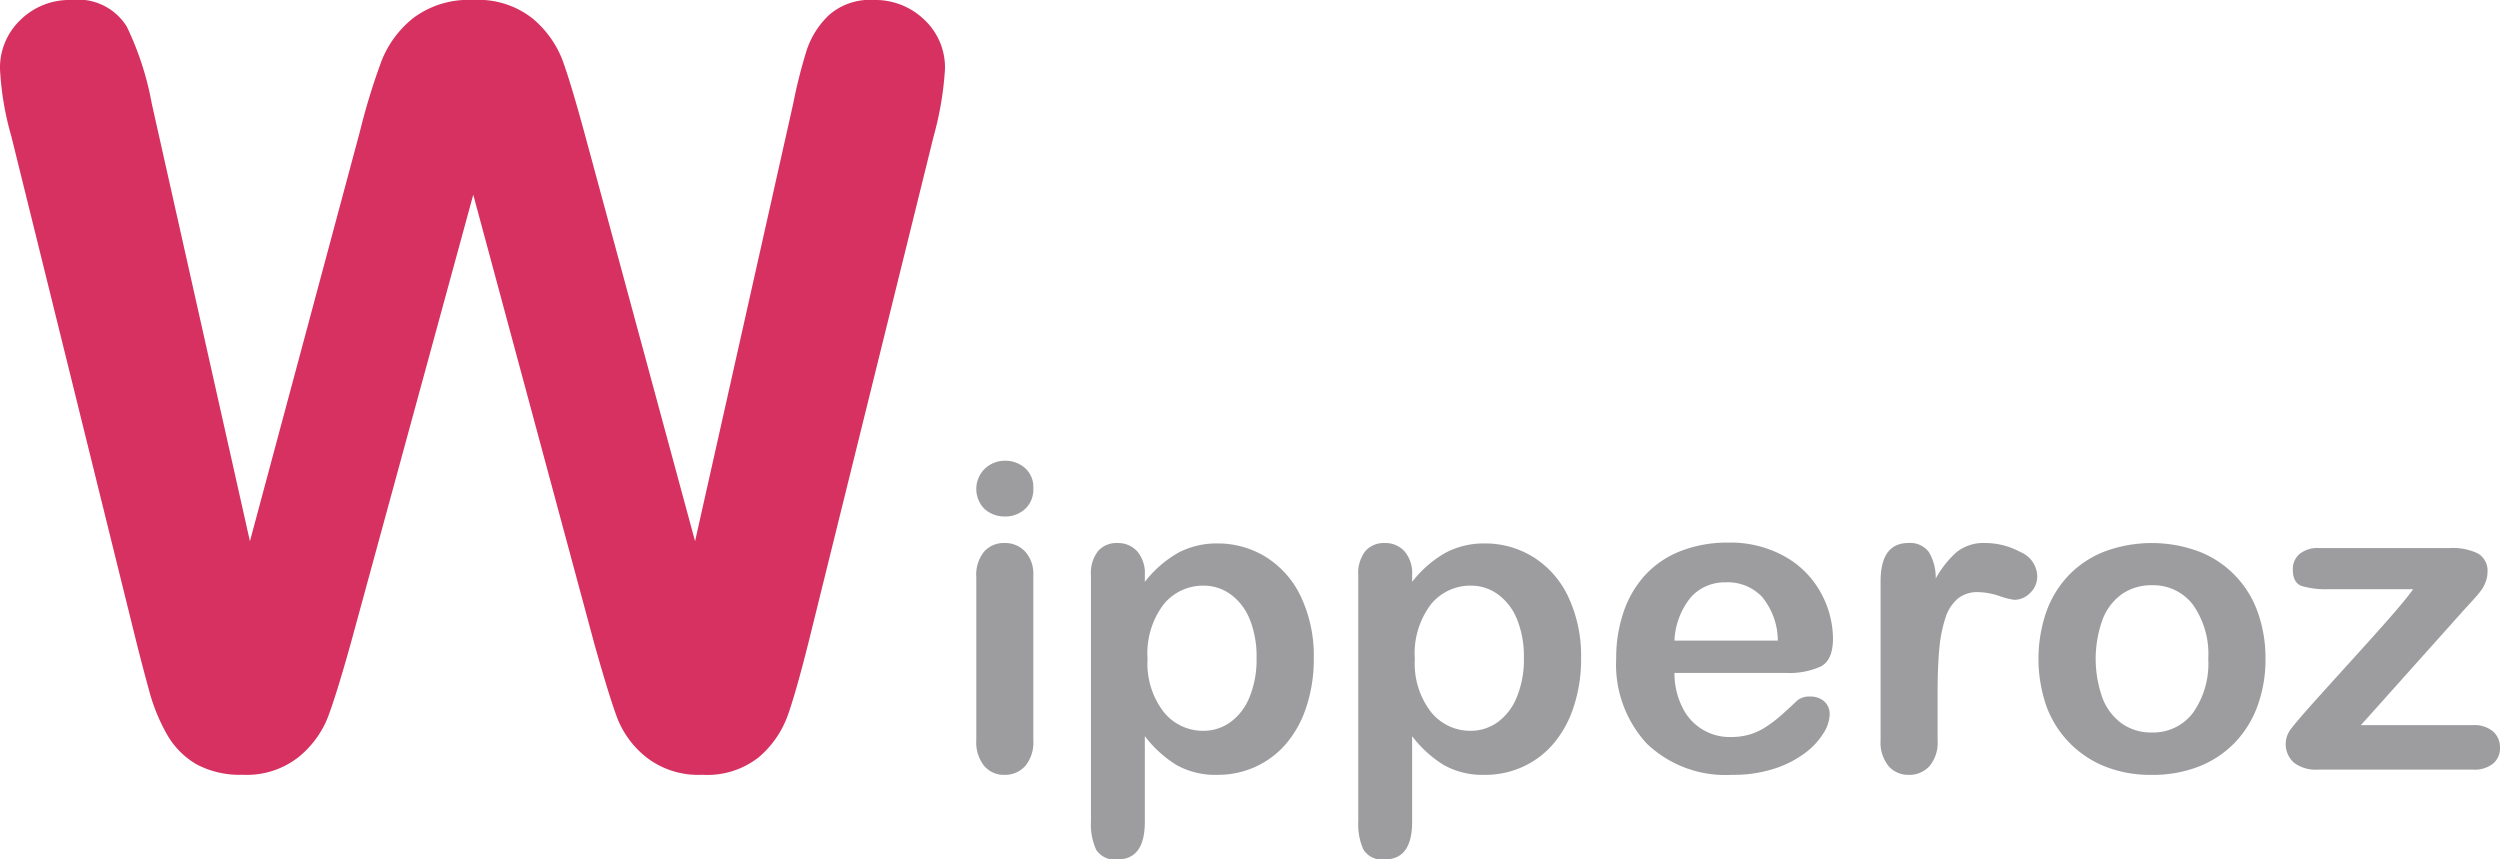
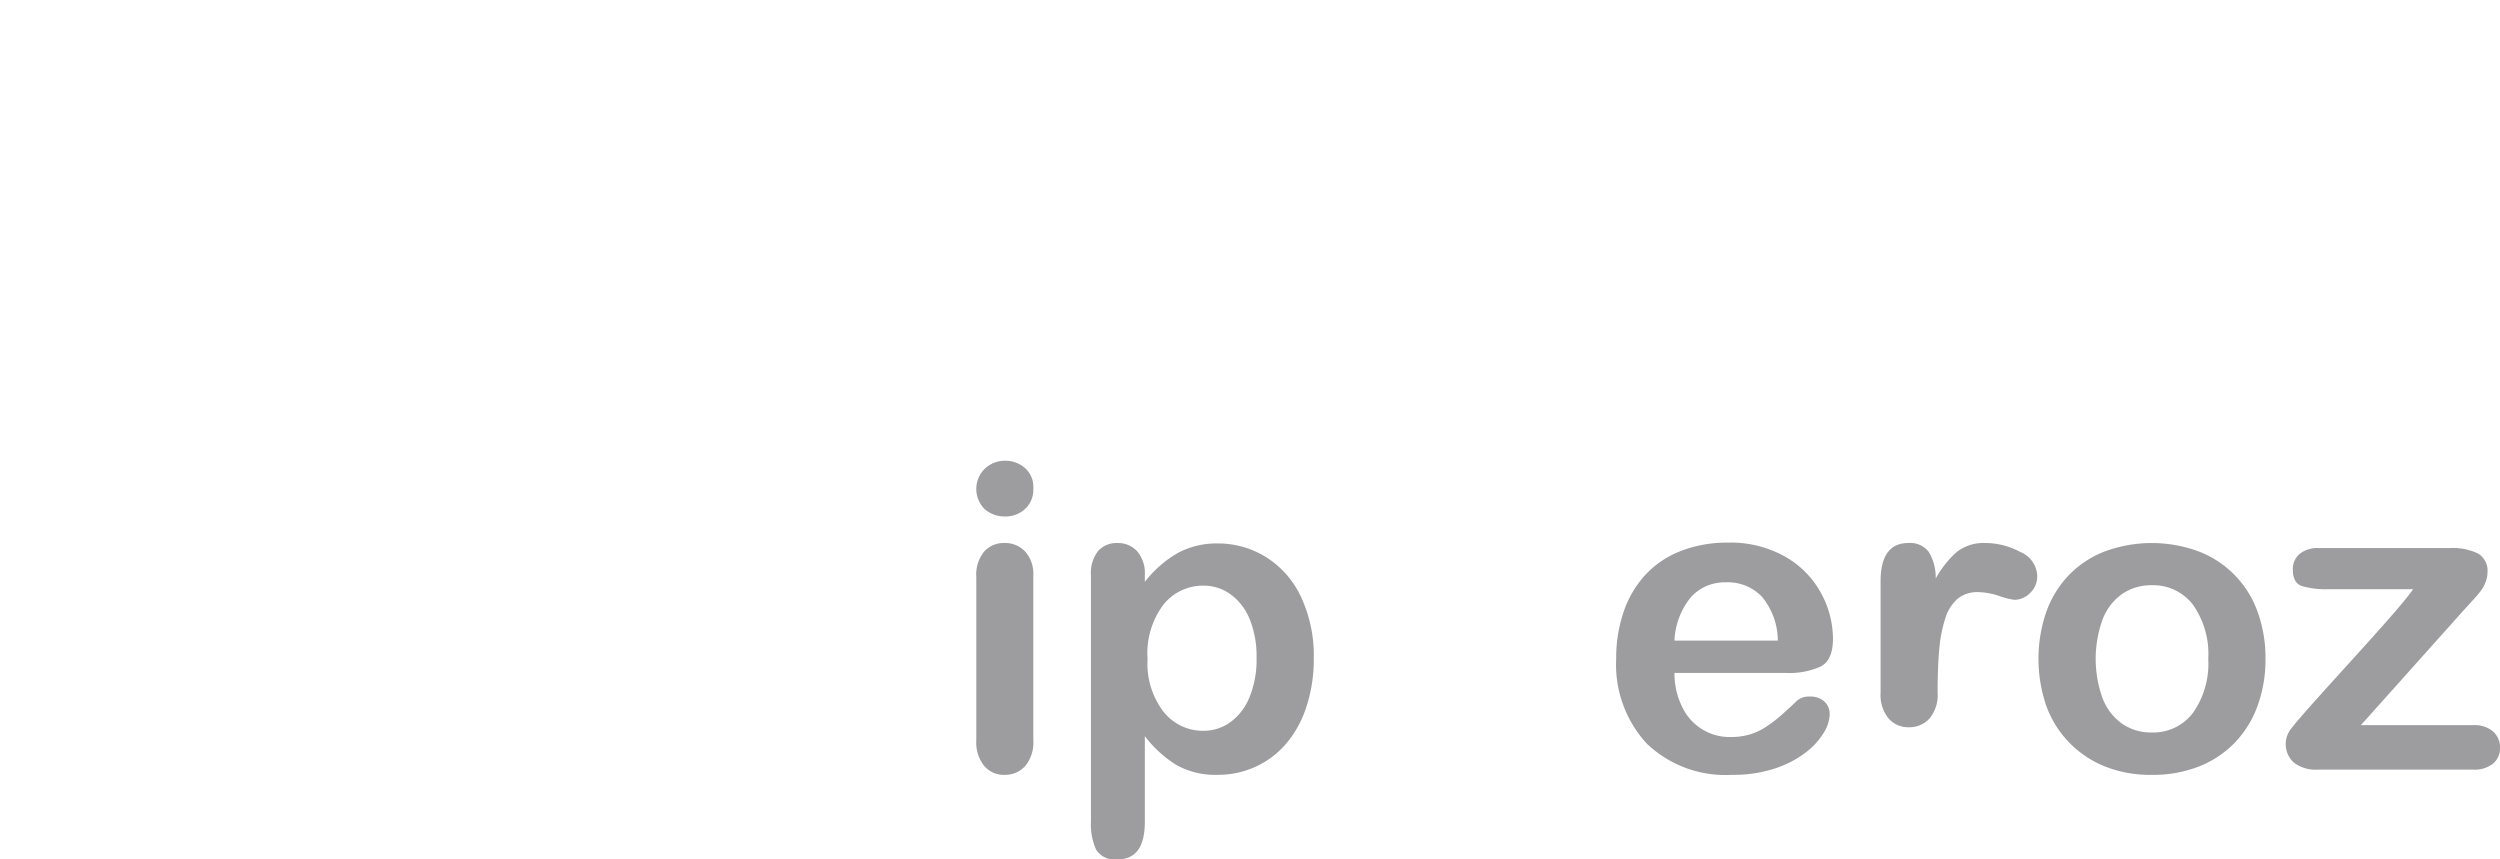
<svg xmlns="http://www.w3.org/2000/svg" id="Layer_1" data-name="Layer 1" viewBox="0 0 111.101 38.194">
  <defs>
    <style>.cls-1{fill:#d73161;}.cls-2{fill:#9d9da0;}</style>
  </defs>
-   <path class="cls-1" d="M27.187,35.145,21.804,15.18,16.353,35.145q-.636,2.271-1.011,3.259a4.323,4.323,0,0,1-1.306,1.771,3.717,3.717,0,0,1-2.476.783,4.076,4.076,0,0,1-2.055-.465,3.578,3.578,0,0,1-1.306-1.317,8.281,8.281,0,0,1-.817-2.021q-.319-1.17-.568-2.169l-5.542-22.417A13.122,13.122,0,0,1,.772,9.593,2.925,2.925,0,0,1,1.681,7.413a3.093,3.093,0,0,1,2.249-.886A2.551,2.551,0,0,1,6.405,7.708a13.355,13.355,0,0,1,1.113,3.429L11.879,30.579l4.883-18.192A29.266,29.266,0,0,1,17.738,9.207a4.59,4.59,0,0,1,1.408-1.885,4.089,4.089,0,0,1,2.657-.795,3.875,3.875,0,0,1,2.646.829,4.532,4.532,0,0,1,1.306,1.806q.363.976.977,3.225L31.661,30.579l4.36-19.442a23.18,23.18,0,0,1,.602-2.385A3.825,3.825,0,0,1,37.6,7.208a2.75,2.75,0,0,1,2.01-.681,3.127,3.127,0,0,1,2.237.875,2.898,2.898,0,0,1,.92,2.191,14.235,14.235,0,0,1-.5,2.976l-5.542,22.417q-.568,2.271-.942,3.327a4.426,4.426,0,0,1-1.272,1.851A3.69,3.69,0,0,1,31.979,40.958a3.754,3.754,0,0,1-2.476-.771,4.173,4.173,0,0,1-1.295-1.737Q27.845,37.484,27.187,35.145Z" transform="translate(-0.772 -6.527)" />
  <path class="cls-2" d="M45.44,29.48a1.335,1.335,0,0,1-.905-.324,1.261,1.261,0,0,1,.009-1.806,1.297,1.297,0,0,1,.896-.348,1.33,1.33,0,0,1,.873.315,1.127,1.127,0,0,1,.38.919,1.16,1.16,0,0,1-.371.914A1.284,1.284,0,0,1,45.44,29.48Zm1.253,2.617V39.421a1.634,1.634,0,0,1-.362,1.15,1.197,1.197,0,0,1-.919.391,1.146,1.146,0,0,1-.905-.399,1.684,1.684,0,0,1-.348-1.142V32.173A1.628,1.628,0,0,1,44.507,31.04a1.169,1.169,0,0,1,.905-.381,1.213,1.213,0,0,1,.919.381A1.474,1.474,0,0,1,46.693,32.098Z" transform="translate(-0.772 -6.527)" />
  <path class="cls-2" d="M51.649,32.079v.307a5.005,5.005,0,0,1,1.485-1.295,3.634,3.634,0,0,1,1.745-.413,4.036,4.036,0,0,1,2.152.604,4.151,4.151,0,0,1,1.555,1.764,6.156,6.156,0,0,1,.571,2.747,6.698,6.698,0,0,1-.33,2.148,4.812,4.812,0,0,1-.904,1.643A3.954,3.954,0,0,1,56.563,40.604a4.011,4.011,0,0,1-1.684.357,3.527,3.527,0,0,1-1.824-.437,5.204,5.204,0,0,1-1.406-1.281V43.05q0,1.67-1.216,1.671a.976.976,0,0,1-.947-.432,2.717,2.717,0,0,1-.232-1.258V32.098a1.594,1.594,0,0,1,.315-1.081,1.092,1.092,0,0,1,.863-.357,1.141,1.141,0,0,1,.877.367A1.495,1.495,0,0,1,51.649,32.079Zm4.965,3.685a4.378,4.378,0,0,0-.306-1.721,2.526,2.526,0,0,0-.849-1.104,2.032,2.032,0,0,0-1.202-.386,2.255,2.255,0,0,0-1.768.826,3.606,3.606,0,0,0-.719,2.432,3.52,3.52,0,0,0,.715,2.353,2.234,2.234,0,0,0,1.772.84,2.037,2.037,0,0,0,1.169-.366,2.523,2.523,0,0,0,.863-1.1A4.37,4.37,0,0,0,56.614,35.764Z" transform="translate(-0.772 -6.527)" />
-   <path class="cls-2" d="M63.528,32.079v.307a5.006,5.006,0,0,1,1.485-1.295,3.633,3.633,0,0,1,1.745-.413,4.036,4.036,0,0,1,2.152.604,4.151,4.151,0,0,1,1.555,1.764,6.156,6.156,0,0,1,.571,2.747,6.698,6.698,0,0,1-.33,2.148,4.812,4.812,0,0,1-.904,1.643,3.951,3.951,0,0,1-1.36,1.021,4.01,4.01,0,0,1-1.684.357,3.529,3.529,0,0,1-1.824-.437,5.204,5.204,0,0,1-1.406-1.281V43.05q0,1.67-1.216,1.671a.975.975,0,0,1-.946-.432,2.711,2.711,0,0,1-.232-1.258V32.098a1.597,1.597,0,0,1,.315-1.081,1.093,1.093,0,0,1,.863-.357,1.14,1.14,0,0,1,.877.367A1.493,1.493,0,0,1,63.528,32.079Zm4.966,3.685a4.378,4.378,0,0,0-.307-1.721,2.528,2.528,0,0,0-.849-1.104,2.032,2.032,0,0,0-1.202-.386,2.256,2.256,0,0,0-1.769.826,3.606,3.606,0,0,0-.719,2.432,3.52,3.52,0,0,0,.715,2.353,2.233,2.233,0,0,0,1.772.84,2.035,2.035,0,0,0,1.169-.366,2.52,2.52,0,0,0,.863-1.1A4.361,4.361,0,0,0,68.494,35.764Z" transform="translate(-0.772 -6.527)" />
  <path class="cls-2" d="M80.142,36.433h-4.956a3.359,3.359,0,0,0,.348,1.521,2.329,2.329,0,0,0,2.14,1.327,3.025,3.025,0,0,0,.83-.106,2.713,2.713,0,0,0,.729-.334,5.589,5.589,0,0,0,.65-.487q.296-.259.77-.705a.832.832,0,0,1,.558-.167.92.92,0,0,1,.631.213.763.763,0,0,1,.241.604,1.649,1.649,0,0,1-.27.803A3.188,3.188,0,0,1,81,39.982a4.642,4.642,0,0,1-1.364.7,5.854,5.854,0,0,1-1.889.279,5.053,5.053,0,0,1-3.796-1.393A5.184,5.184,0,0,1,72.596,35.792a6.305,6.305,0,0,1,.334-2.084,4.603,4.603,0,0,1,.975-1.647,4.23,4.23,0,0,1,1.578-1.053,5.668,5.668,0,0,1,2.079-.367,4.925,4.925,0,0,1,2.547.627,4.118,4.118,0,0,1,1.592,1.619,4.262,4.262,0,0,1,.529,2.023q0,.957-.548,1.239A3.413,3.413,0,0,1,80.142,36.433Zm-4.956-1.438H79.779a3.077,3.077,0,0,0-.701-1.944,2.095,2.095,0,0,0-1.601-.645,2.027,2.027,0,0,0-1.555.654A3.251,3.251,0,0,0,75.186,34.994Z" transform="translate(-0.772 -6.527)" />
-   <path class="cls-2" d="M86.88,37.305V39.421a1.632,1.632,0,0,1-.362,1.155,1.207,1.207,0,0,1-.919.386,1.158,1.158,0,0,1-.9-.391,1.665,1.665,0,0,1-.353-1.15V32.367q0-1.708,1.234-1.708a1.032,1.032,0,0,1,.91.399,2.205,2.205,0,0,1,.306,1.179,4.463,4.463,0,0,1,.933-1.179,1.931,1.931,0,0,1,1.276-.399,3.271,3.271,0,0,1,1.55.399,1.194,1.194,0,0,1,.752,1.059,1.006,1.006,0,0,1-.32.766.99.99,0,0,1-.691.301,3.172,3.172,0,0,1-.673-.171,3.104,3.104,0,0,0-.941-.172,1.381,1.381,0,0,0-.91.292,1.876,1.876,0,0,0-.548.868,6.025,6.025,0,0,0-.269,1.369Q86.879,36.163,86.88,37.305Z" transform="translate(-0.772 -6.527)" />
+   <path class="cls-2" d="M86.88,37.305a1.632,1.632,0,0,1-.362,1.155,1.207,1.207,0,0,1-.919.386,1.158,1.158,0,0,1-.9-.391,1.665,1.665,0,0,1-.353-1.15V32.367q0-1.708,1.234-1.708a1.032,1.032,0,0,1,.91.399,2.205,2.205,0,0,1,.306,1.179,4.463,4.463,0,0,1,.933-1.179,1.931,1.931,0,0,1,1.276-.399,3.271,3.271,0,0,1,1.55.399,1.194,1.194,0,0,1,.752,1.059,1.006,1.006,0,0,1-.32.766.99.99,0,0,1-.691.301,3.172,3.172,0,0,1-.673-.171,3.104,3.104,0,0,0-.941-.172,1.381,1.381,0,0,0-.91.292,1.876,1.876,0,0,0-.548.868,6.025,6.025,0,0,0-.269,1.369Q86.879,36.163,86.88,37.305Z" transform="translate(-0.772 -6.527)" />
  <path class="cls-2" d="M101.451,35.811a5.98,5.98,0,0,1-.354,2.088,4.604,4.604,0,0,1-1.021,1.644,4.51,4.51,0,0,1-1.597,1.053,5.645,5.645,0,0,1-2.088.367,5.468,5.468,0,0,1-2.069-.372A4.571,4.571,0,0,1,91.71,37.895a6.445,6.445,0,0,1,.005-4.19,4.588,4.588,0,0,1,1.012-1.634,4.464,4.464,0,0,1,1.597-1.044,6.029,6.029,0,0,1,4.157.005,4.484,4.484,0,0,1,2.622,2.691A6,6,0,0,1,101.451,35.811Zm-2.543,0a3.8,3.8,0,0,0-.683-2.413,2.216,2.216,0,0,0-1.833-.863,2.269,2.269,0,0,0-1.309.386,2.443,2.443,0,0,0-.872,1.137A5.155,5.155,0,0,0,94.207,37.546a2.482,2.482,0,0,0,.863,1.137,2.235,2.235,0,0,0,1.322.395,2.211,2.211,0,0,0,1.833-.867A3.79,3.79,0,0,0,98.908,35.811Z" transform="translate(-0.772 -6.527)" />
  <path class="cls-2" d="M110.333,33.564l-4.641,5.188h4.965a1.297,1.297,0,0,1,.91.283.945.945,0,0,1,.306.729.888.888,0,0,1-.302.695,1.338,1.338,0,0,1-.914.27h-6.868a1.597,1.597,0,0,1-1.081-.315,1.106,1.106,0,0,1-.106-1.518q.25-.33,1.039-1.211.836-.929,1.518-1.68.683-.753,1.267-1.406.586-.655.971-1.109.384-.454.617-.779h-3.769a3.784,3.784,0,0,1-1.179-.14c-.266-.093-.399-.337-.399-.733a.871.871,0,0,1,.302-.695,1.274,1.274,0,0,1,.858-.261h5.819a2.615,2.615,0,0,1,1.239.237.881.881,0,0,1,.432.849,1.18,1.18,0,0,1-.084.423,1.518,1.518,0,0,1-.186.357c-.067.093-.16.205-.278.339Q110.593,33.286,110.333,33.564Z" transform="translate(-0.772 -6.527)" />
</svg>